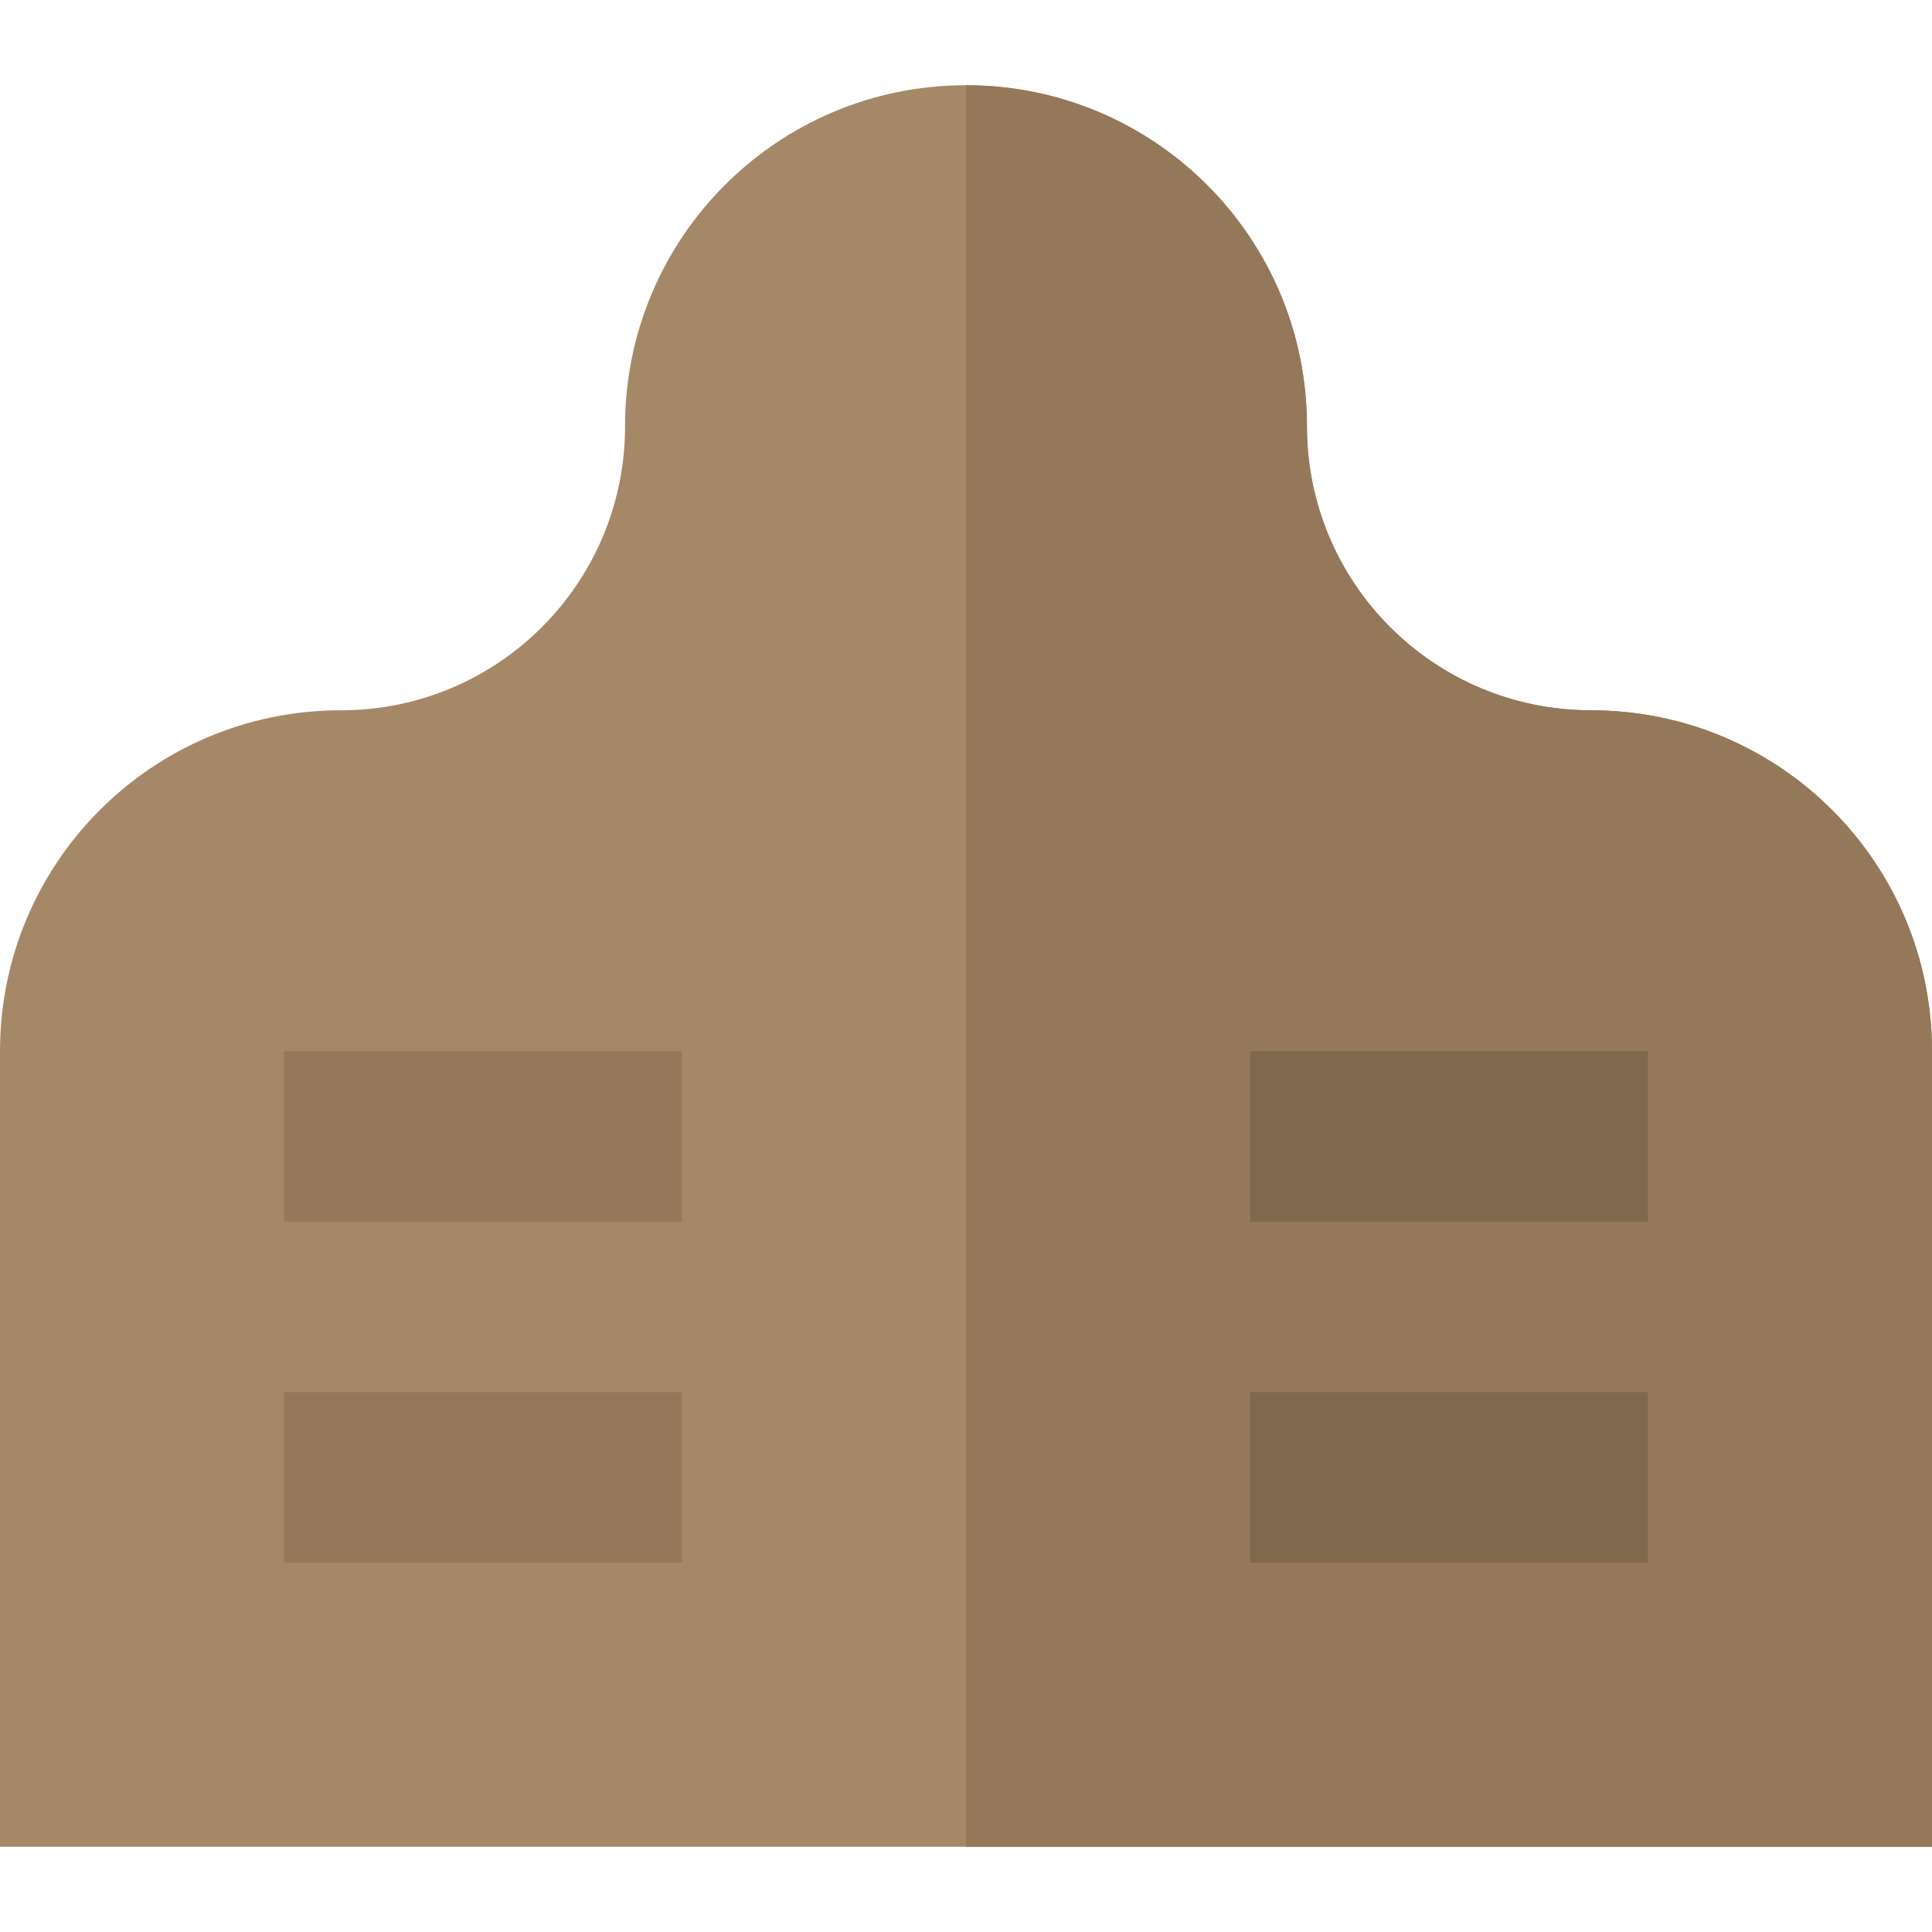
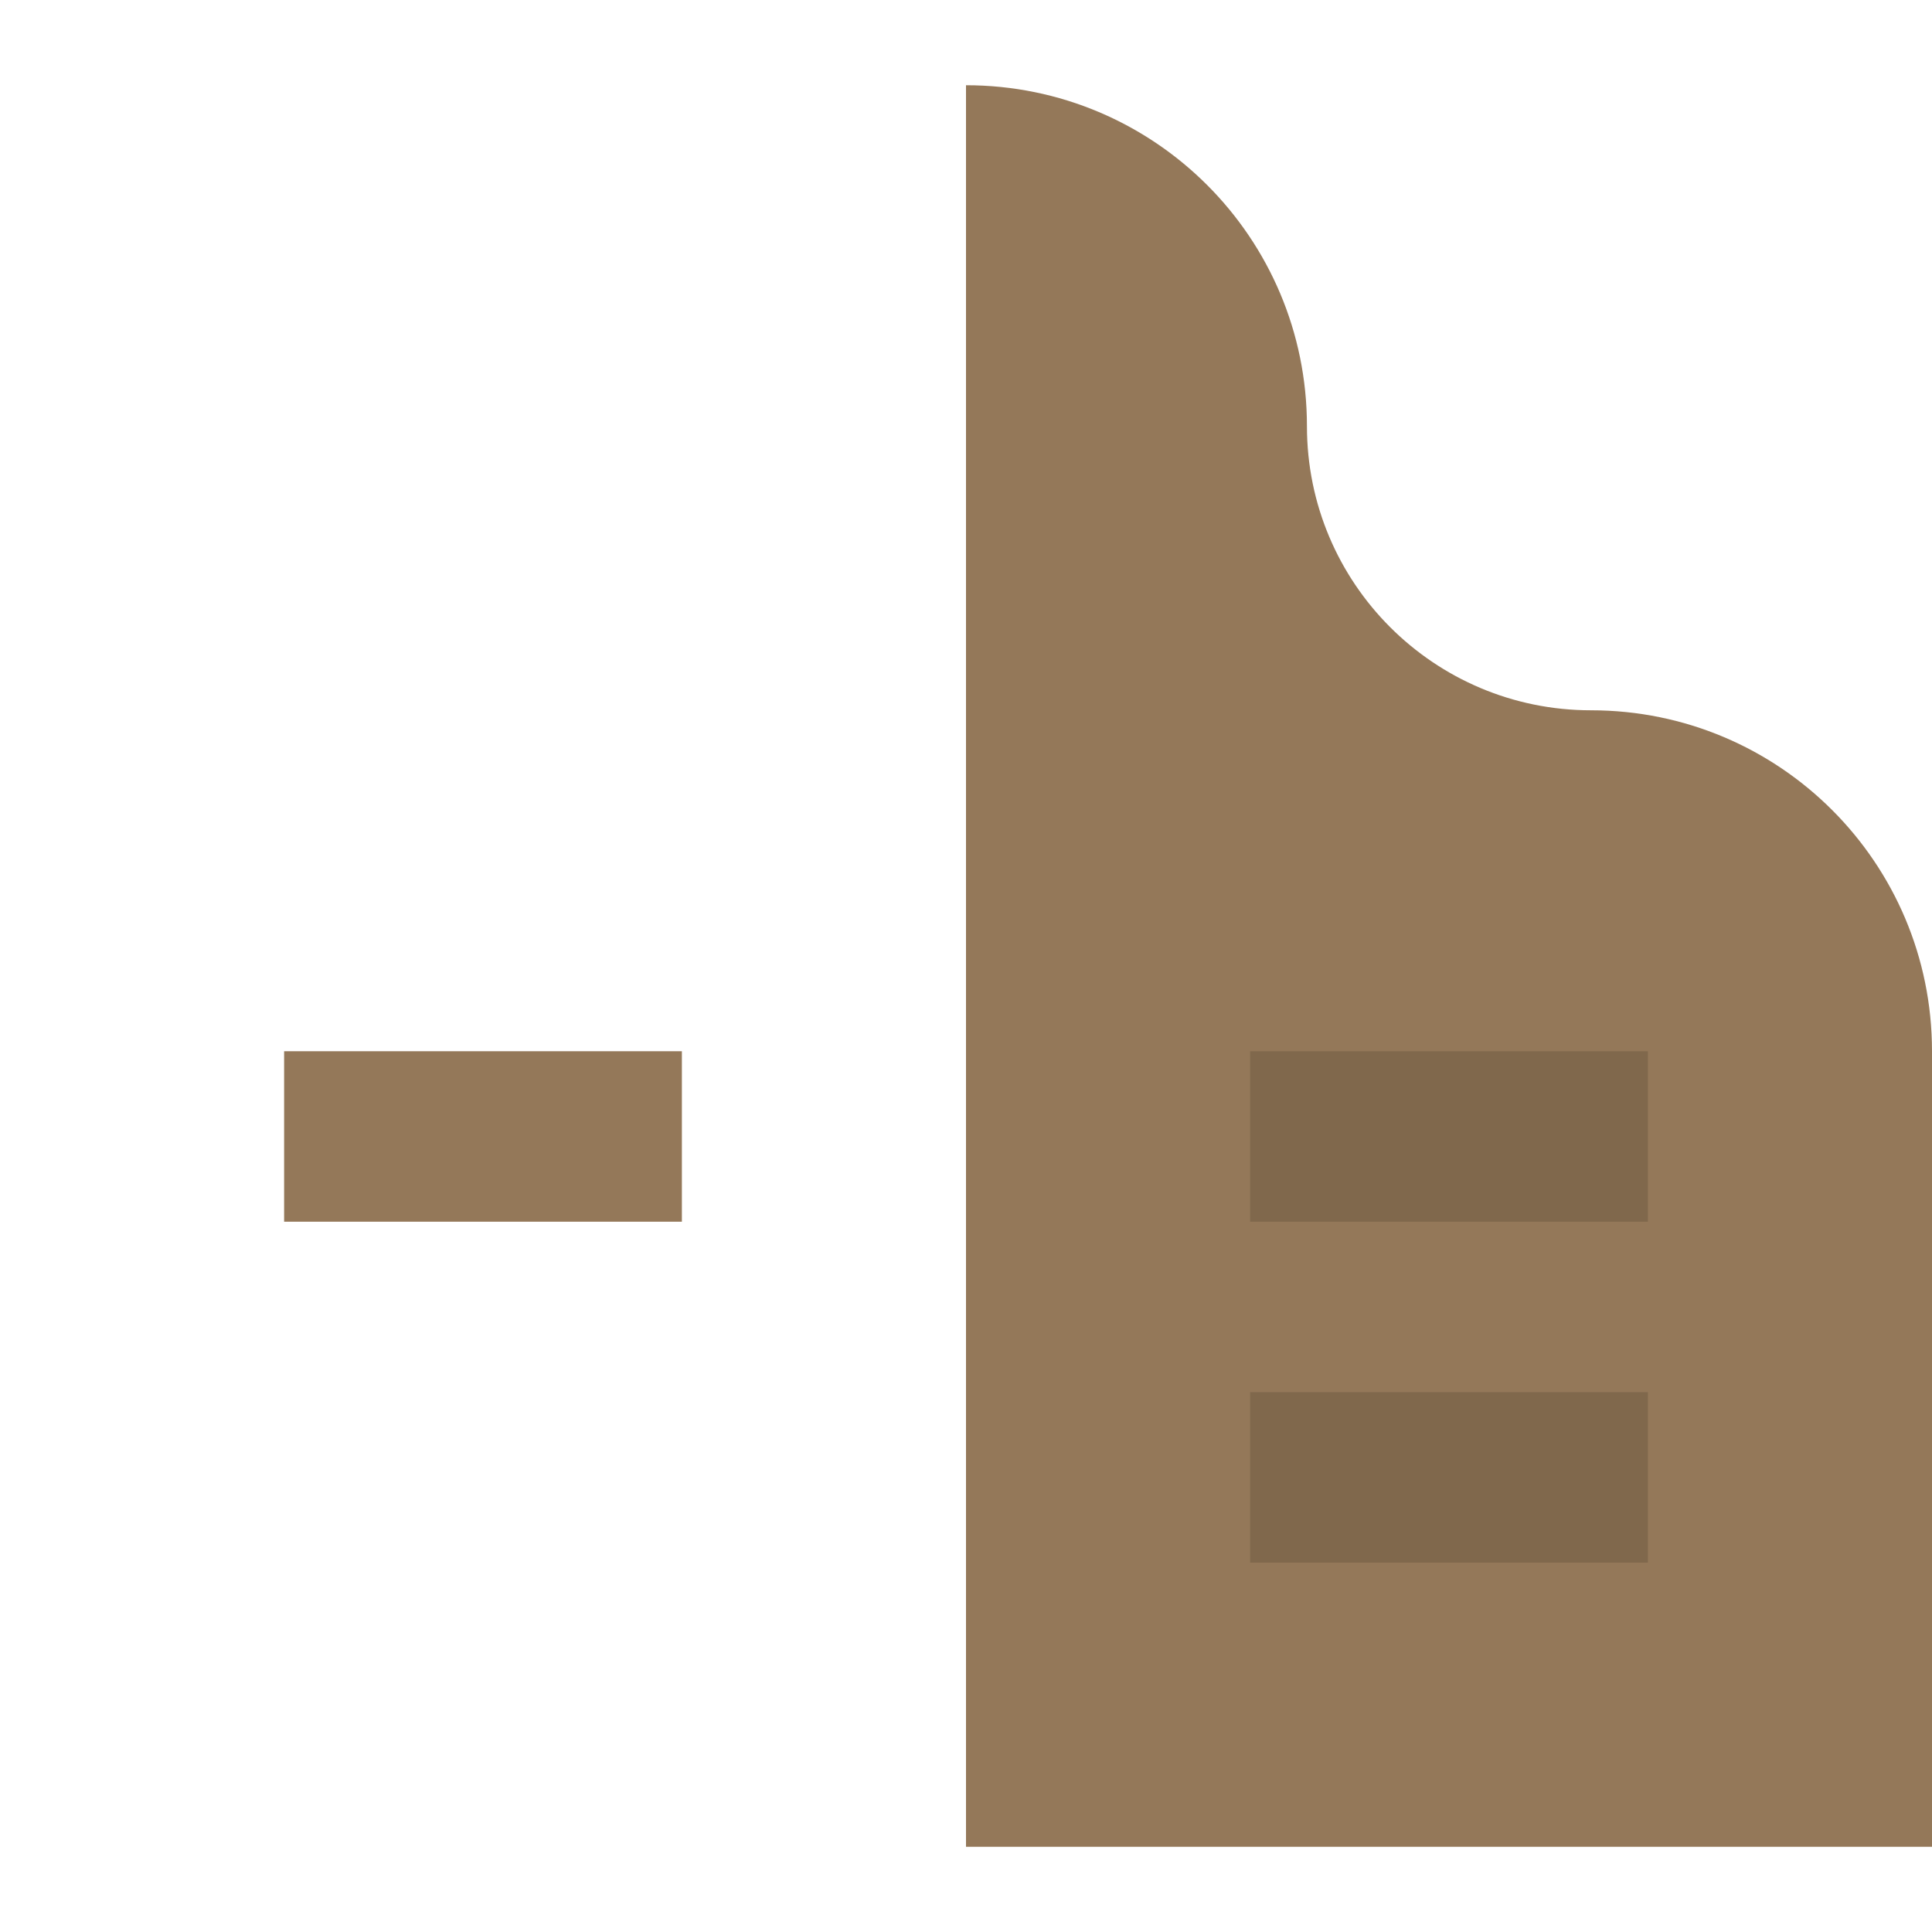
<svg xmlns="http://www.w3.org/2000/svg" version="1.1" id="Layer_1" viewBox="0 0 512 512" xml:space="preserve">
-   <path style="fill:#A58868;" d="M512,278.588c0-49.941-40.412-90.353-90.353-90.353c-41.618,0-75.294-33.676-75.294-75.294   c0-49.941-40.412-90.353-90.353-90.353S165.647,63,165.647,112.941c0,41.618-33.676,75.294-75.294,75.294   C40.412,188.235,0,228.647,0,278.588v210.824h512V278.588z" />
  <g>
    <path style="fill:#947859;" d="M421.647,188.235c-41.618,0-75.294-33.676-75.294-75.294c0-49.941-40.412-90.353-90.353-90.353    v466.824h256V278.588C512,228.647,471.588,188.235,421.647,188.235z" />
-     <rect x="75.294" y="368.941" style="fill:#947859;" width="105.412" height="45.176" />
    <rect x="75.294" y="278.588" style="fill:#947859;" width="105.412" height="45.176" />
  </g>
  <g>
    <rect x="331.294" y="368.941" style="fill:#80684C;" width="105.412" height="45.176" />
    <rect x="331.294" y="278.588" style="fill:#80684C;" width="105.412" height="45.176" />
  </g>
</svg>